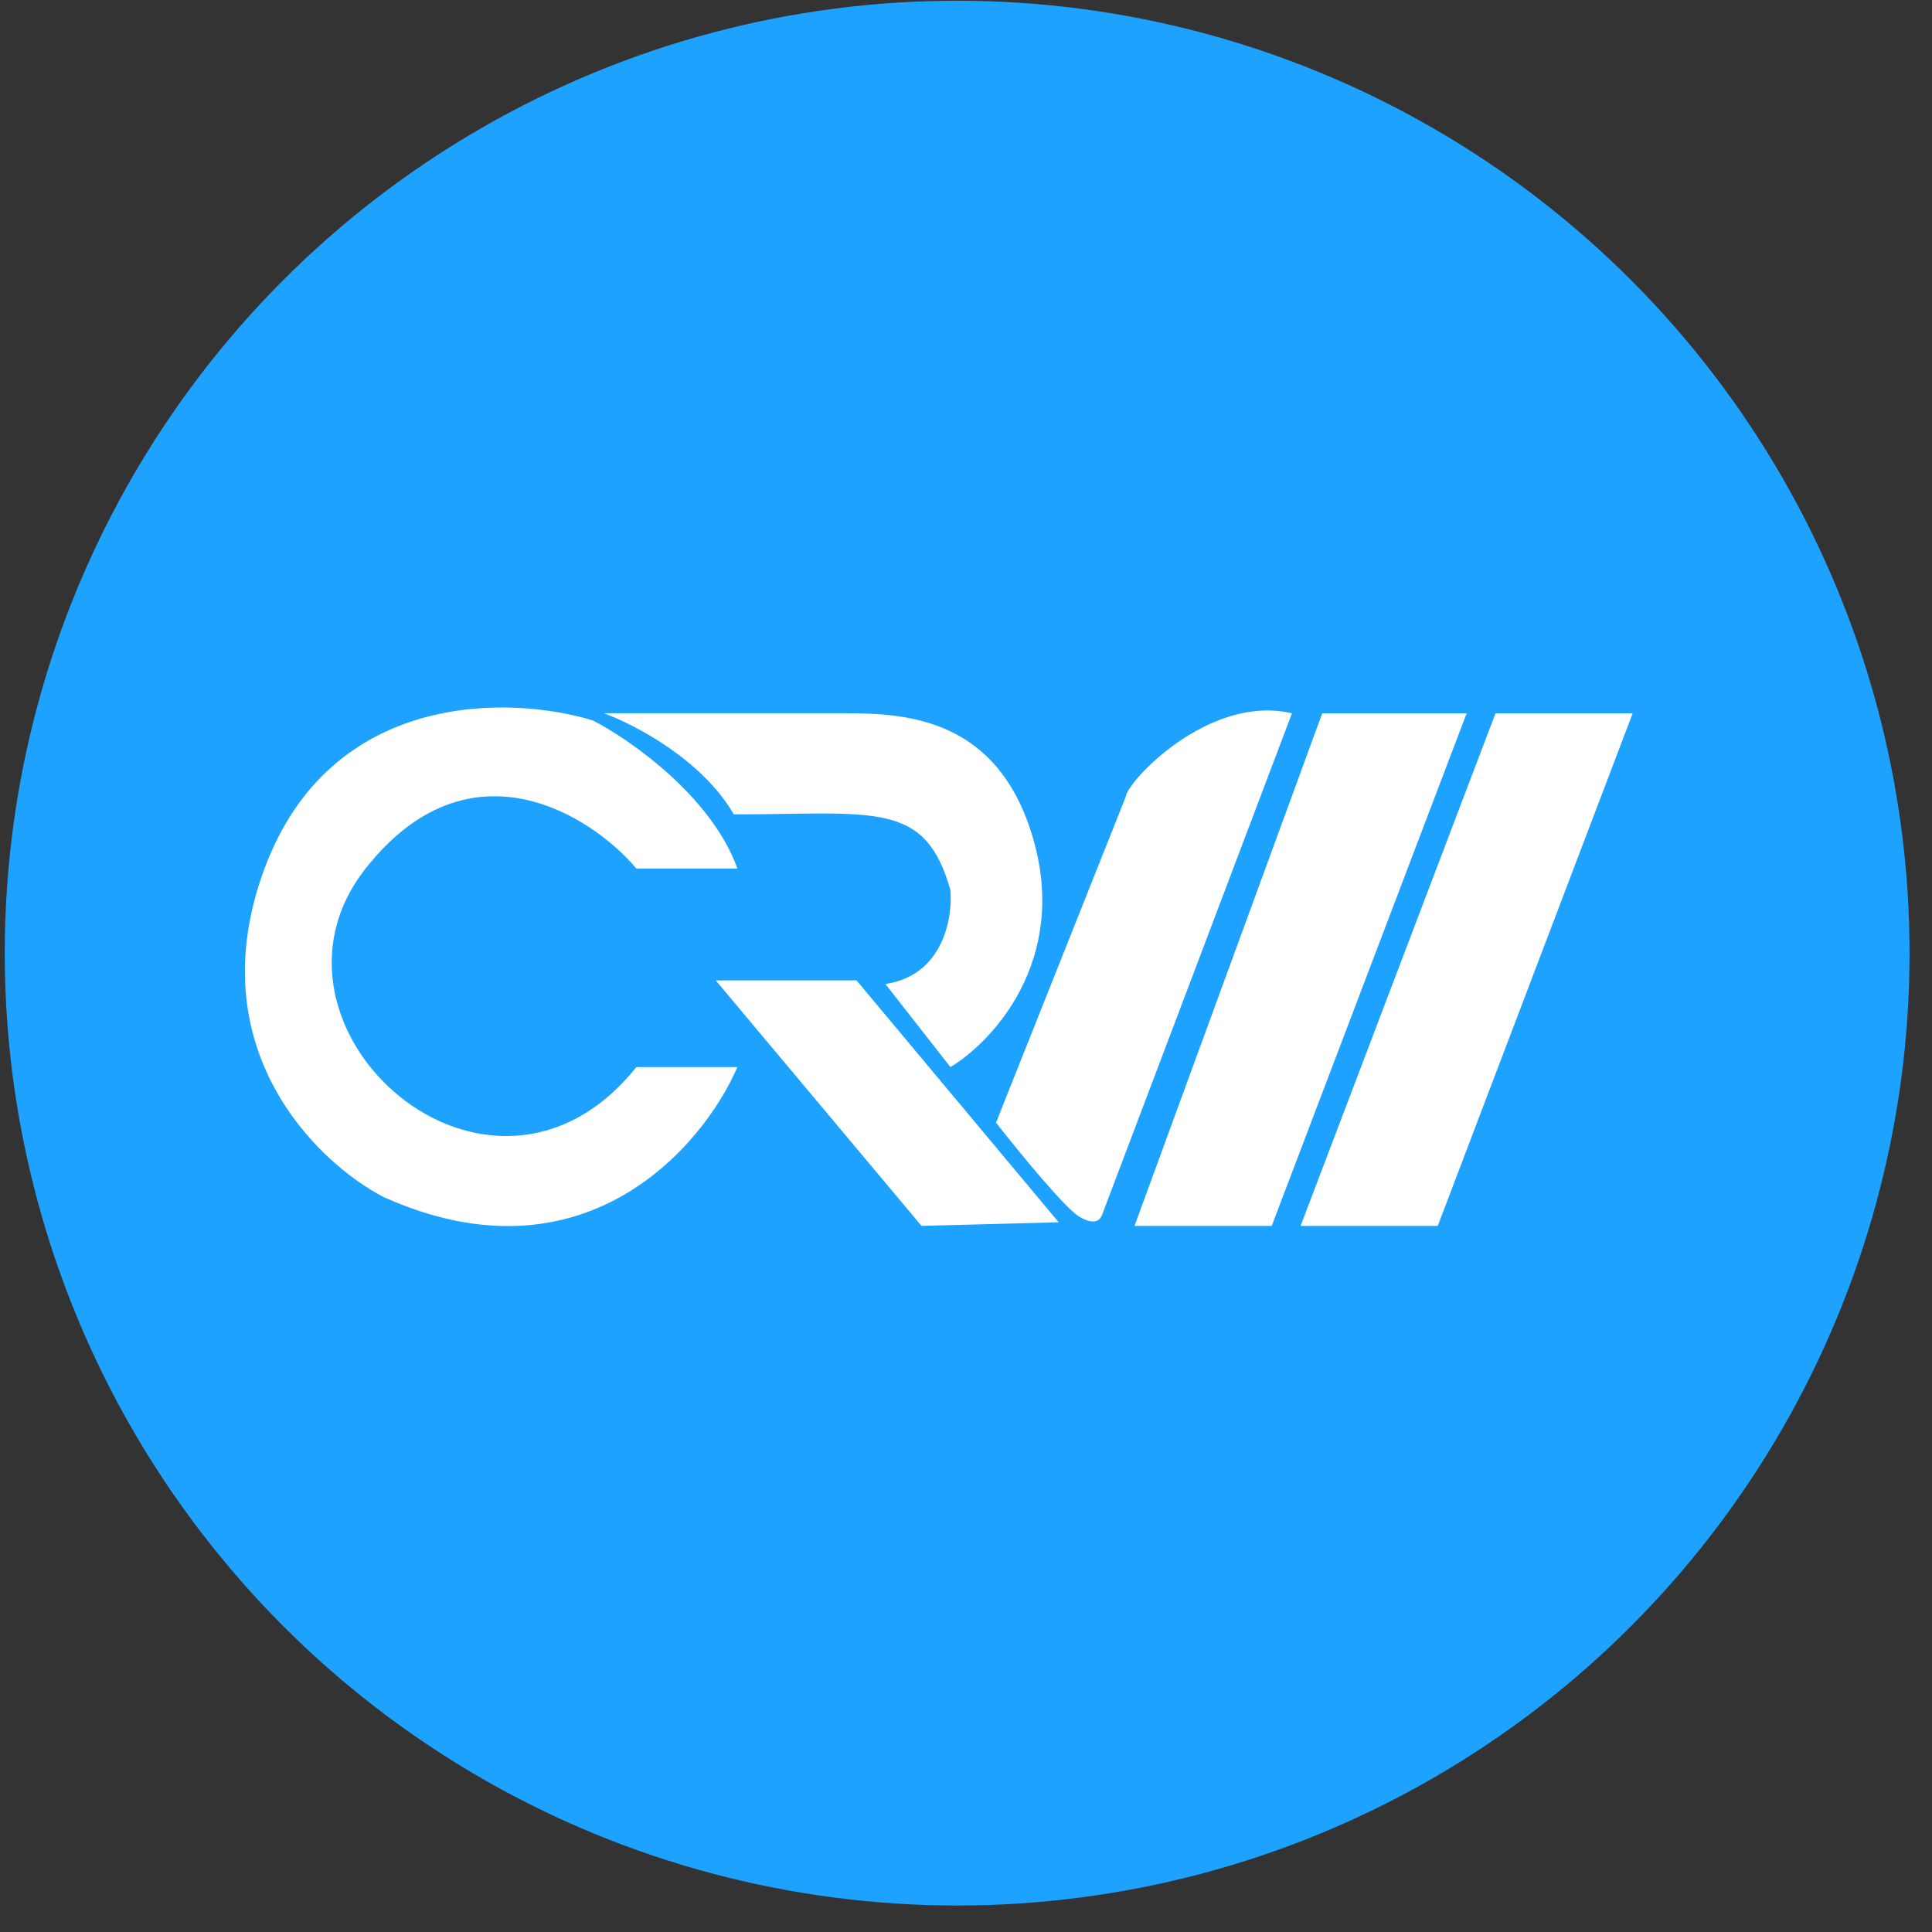
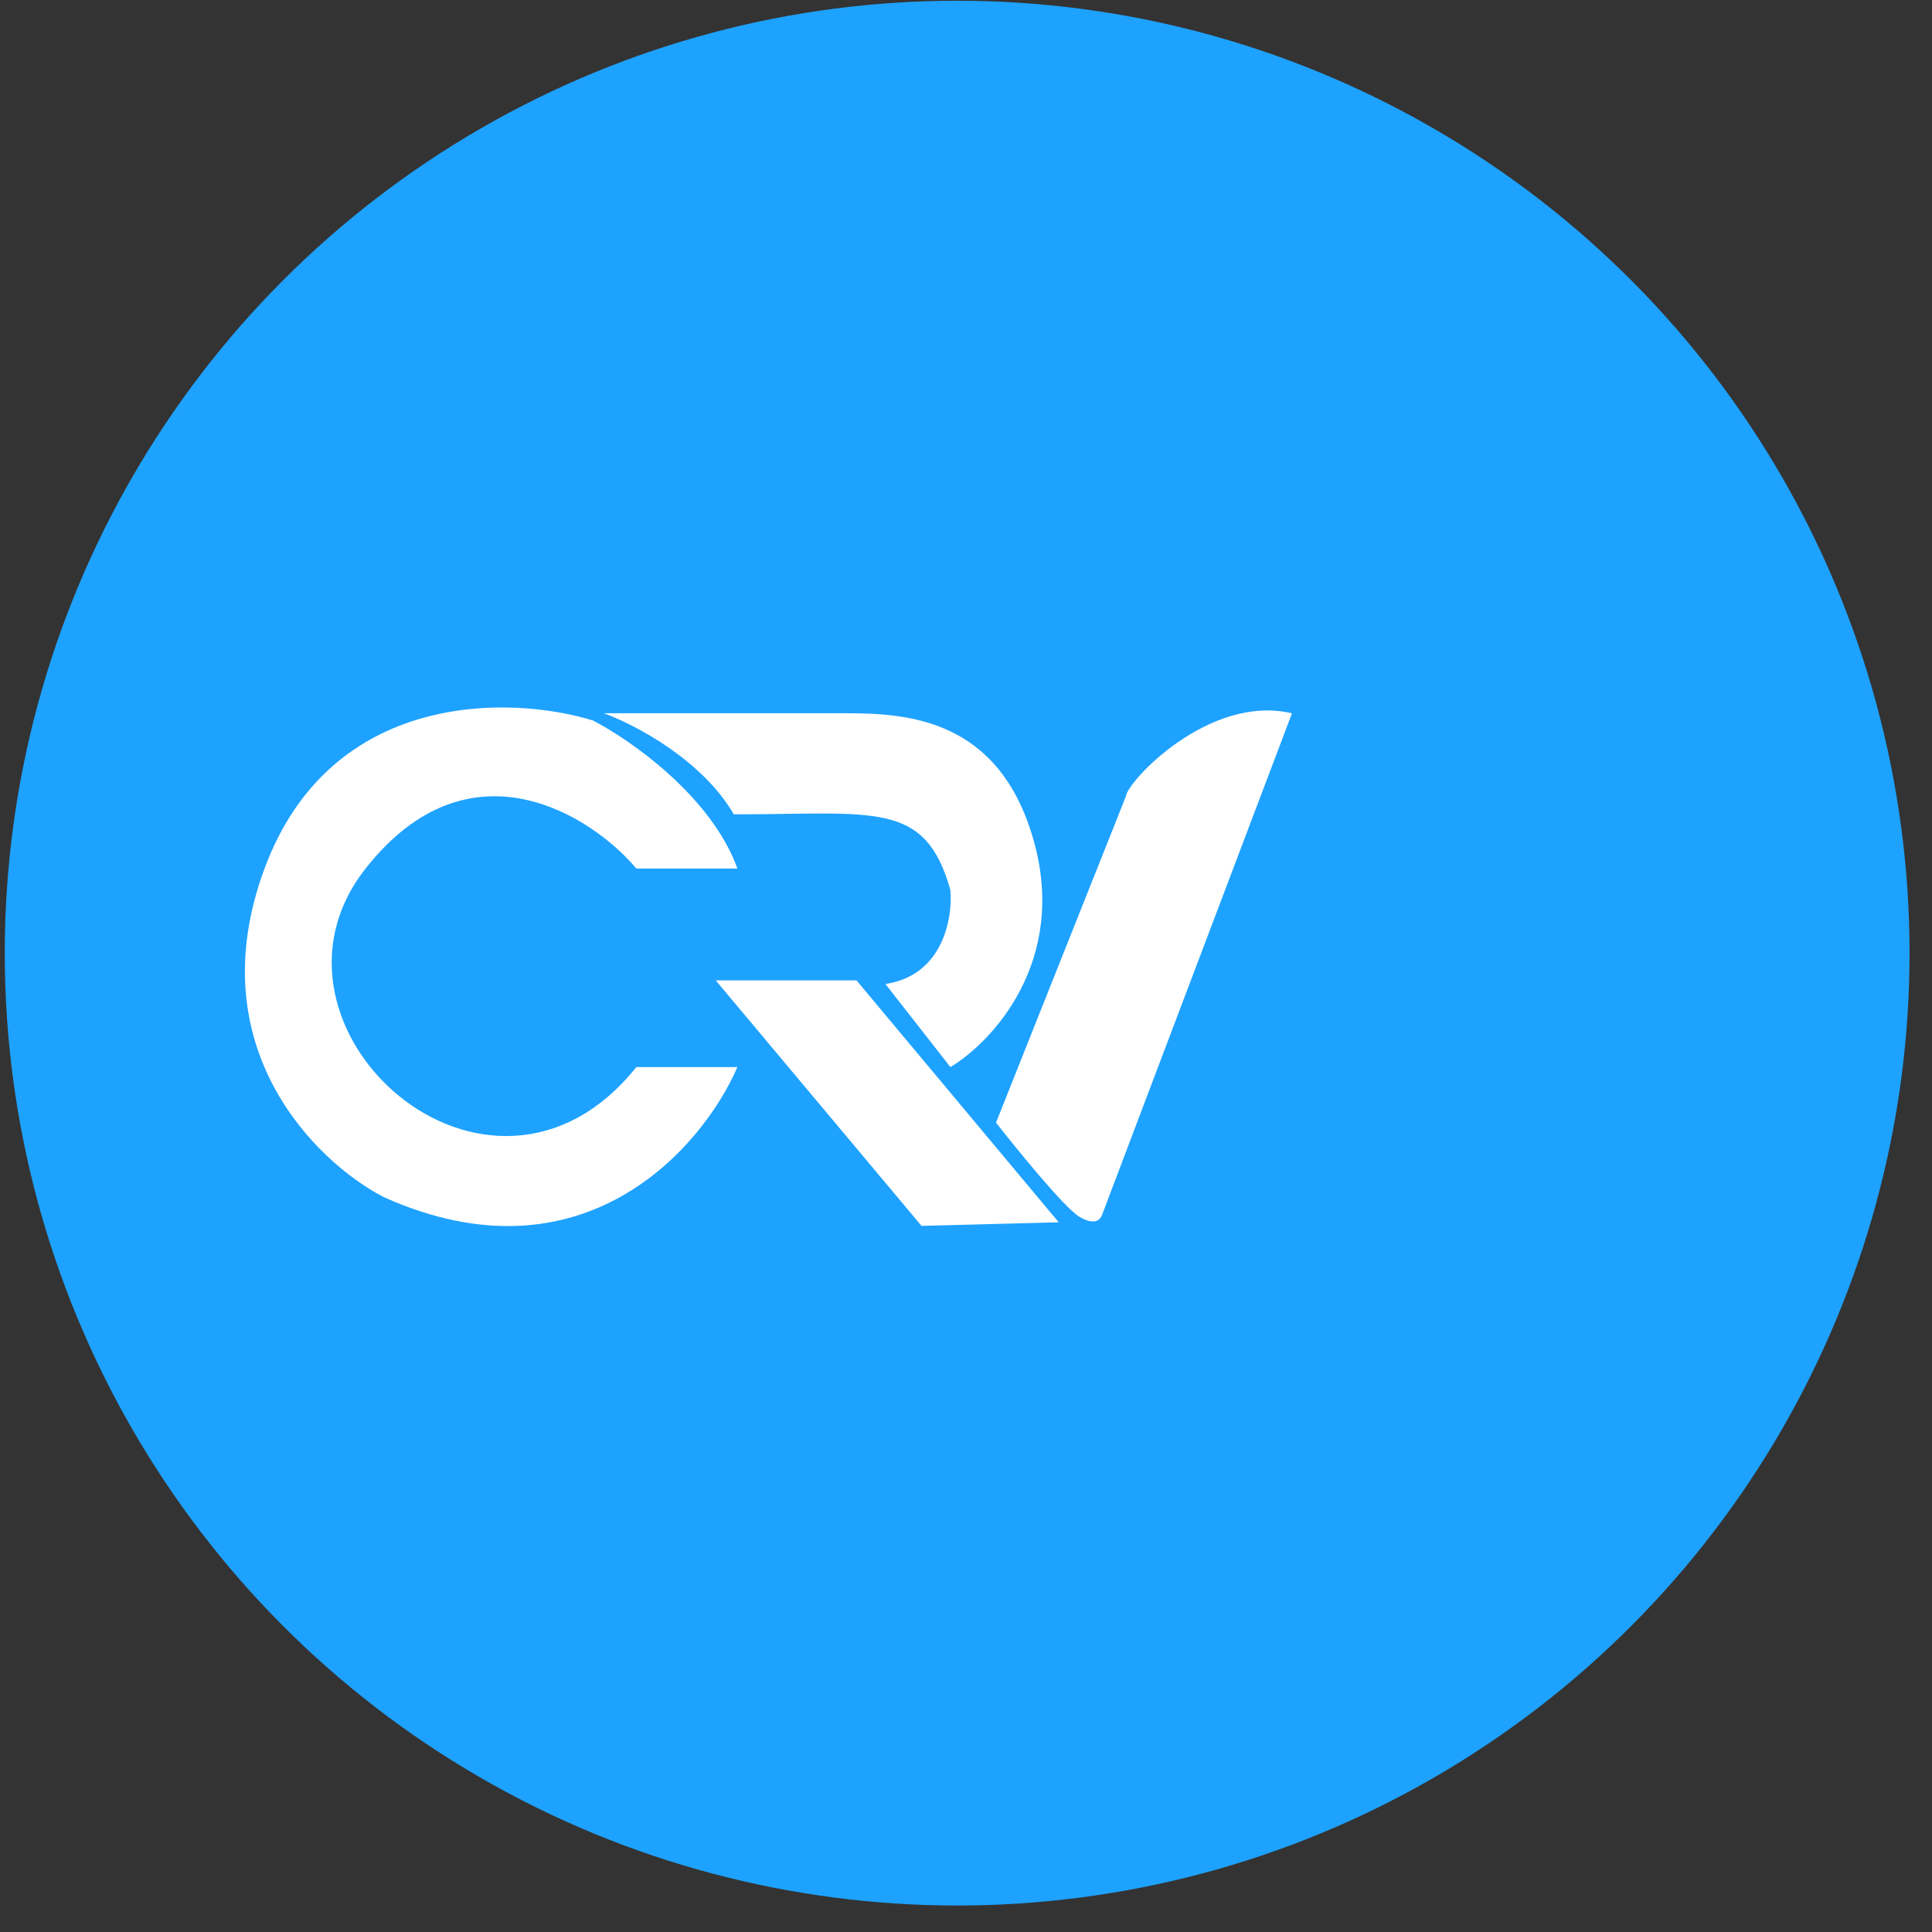
<svg xmlns="http://www.w3.org/2000/svg" width="71" height="71" viewBox="0 0 71 71" fill="none">
  <rect x="0" y="0" width="71" height="71" fill="#333333" stroke="none" />
  <circle cx="35.175" cy="35.027" r="35" transform="rotate(0.028 35.175 35.027)" fill="#1EA2FF" />
  <rect x="14.185" y="14.017" width="42" height="42" transform="rotate(0.028 14.185 14.017)" fill="#1EA2FF" />
  <path d="M31.477 36.029H26.303L33.865 45.05L38.906 44.918L31.477 36.029Z" fill="url(#paint0_linear_2621_1409)" />
  <path d="M40.498 44.652L47.479 26.214C44.424 25.492 41.419 28.731 41.376 29.266L36.603 41.256C37.399 42.273 39.123 44.387 39.654 44.706C40.185 45.024 40.41 44.874 40.498 44.652Z" fill="url(#paint1_linear_2621_1409)" />
  <path d="M26.967 29.927C25.799 27.91 23.297 26.61 22.191 26.212H31.079C33.335 26.212 36.704 26.398 37.978 30.856C39.252 35.313 36.474 38.285 34.927 39.214L32.539 36.162C34.661 35.844 35.015 33.73 34.927 32.713C33.998 29.396 32.141 29.927 26.967 29.927Z" fill="url(#paint2_linear_2621_1409)" />
  <path d="M23.385 31.918H27.099C26.144 29.265 23.164 27.186 21.793 26.479C18.786 25.55 12.162 25.338 9.721 31.918C7.28 38.498 11.622 42.708 14.098 43.991C21.422 47.281 25.817 42.178 27.099 39.215H23.385C17.986 45.965 8.855 37.737 13.435 31.918C17.251 27.069 21.749 29.972 23.385 31.918Z" fill="url(#paint3_linear_2621_1409)" />
-   <path d="M46.734 45.052H41.692L48.591 26.213H53.898L46.734 45.052Z" fill="url(#paint4_linear_2621_1409)" />
-   <path d="M60 26.213H54.959L47.795 45.052H52.836L60 26.213Z" fill="url(#paint5_linear_2621_1409)" />
  <defs>
    <linearGradient id="paint0_linear_2621_1409" x1="36.891" y1="26.11" x2="36.891" y2="45.05" gradientUnits="userSpaceOnUse">
      <stop stop-color="white" />
    </linearGradient>
    <linearGradient id="paint1_linear_2621_1409" x1="36.891" y1="26.11" x2="36.891" y2="45.05" gradientUnits="userSpaceOnUse">
      <stop stop-color="white" />
    </linearGradient>
    <linearGradient id="paint2_linear_2621_1409" x1="30.247" y1="26.212" x2="30.247" y2="39.214" gradientUnits="userSpaceOnUse">
      <stop stop-color="white" />
    </linearGradient>
    <linearGradient id="paint3_linear_2621_1409" x1="18.05" y1="26" x2="18.05" y2="45.057" gradientUnits="userSpaceOnUse">
      <stop stop-color="white" />
    </linearGradient>
    <linearGradient id="paint4_linear_2621_1409" x1="50.846" y1="26.213" x2="50.846" y2="45.052" gradientUnits="userSpaceOnUse">
      <stop stop-color="white" />
    </linearGradient>
    <linearGradient id="paint5_linear_2621_1409" x1="50.846" y1="26.213" x2="50.846" y2="45.052" gradientUnits="userSpaceOnUse">
      <stop stop-color="white" />
    </linearGradient>
  </defs>
</svg>